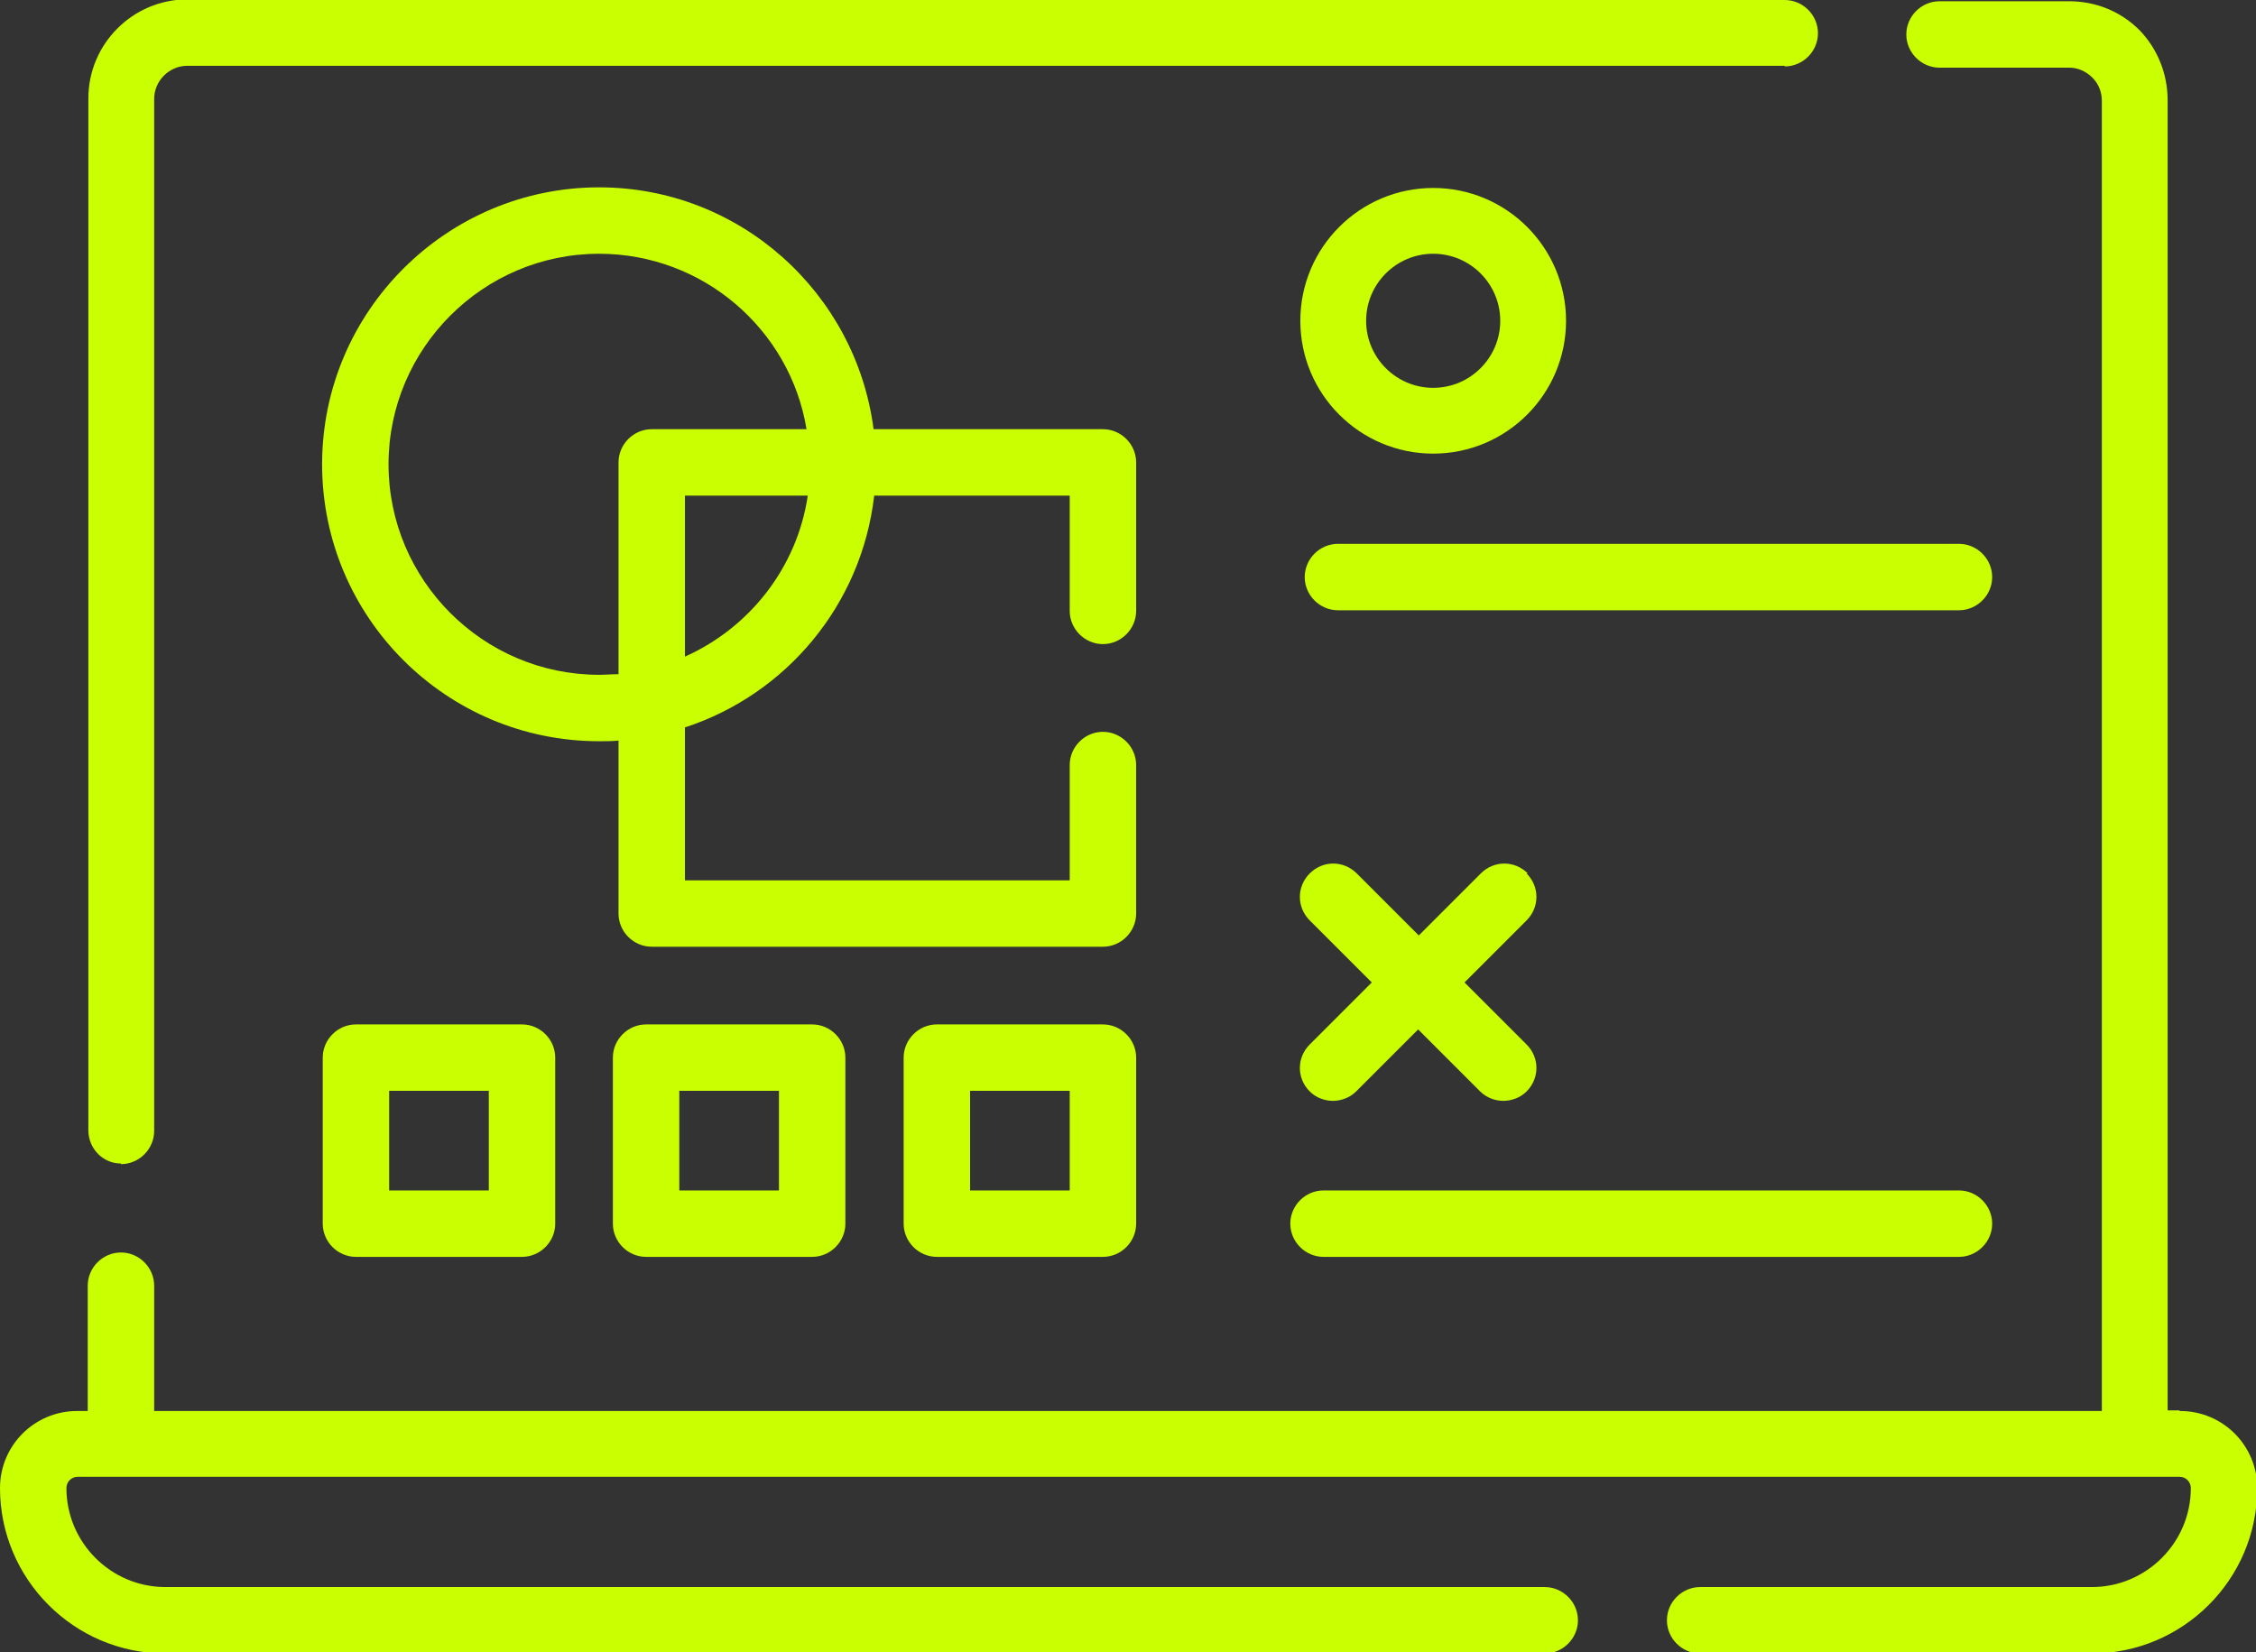
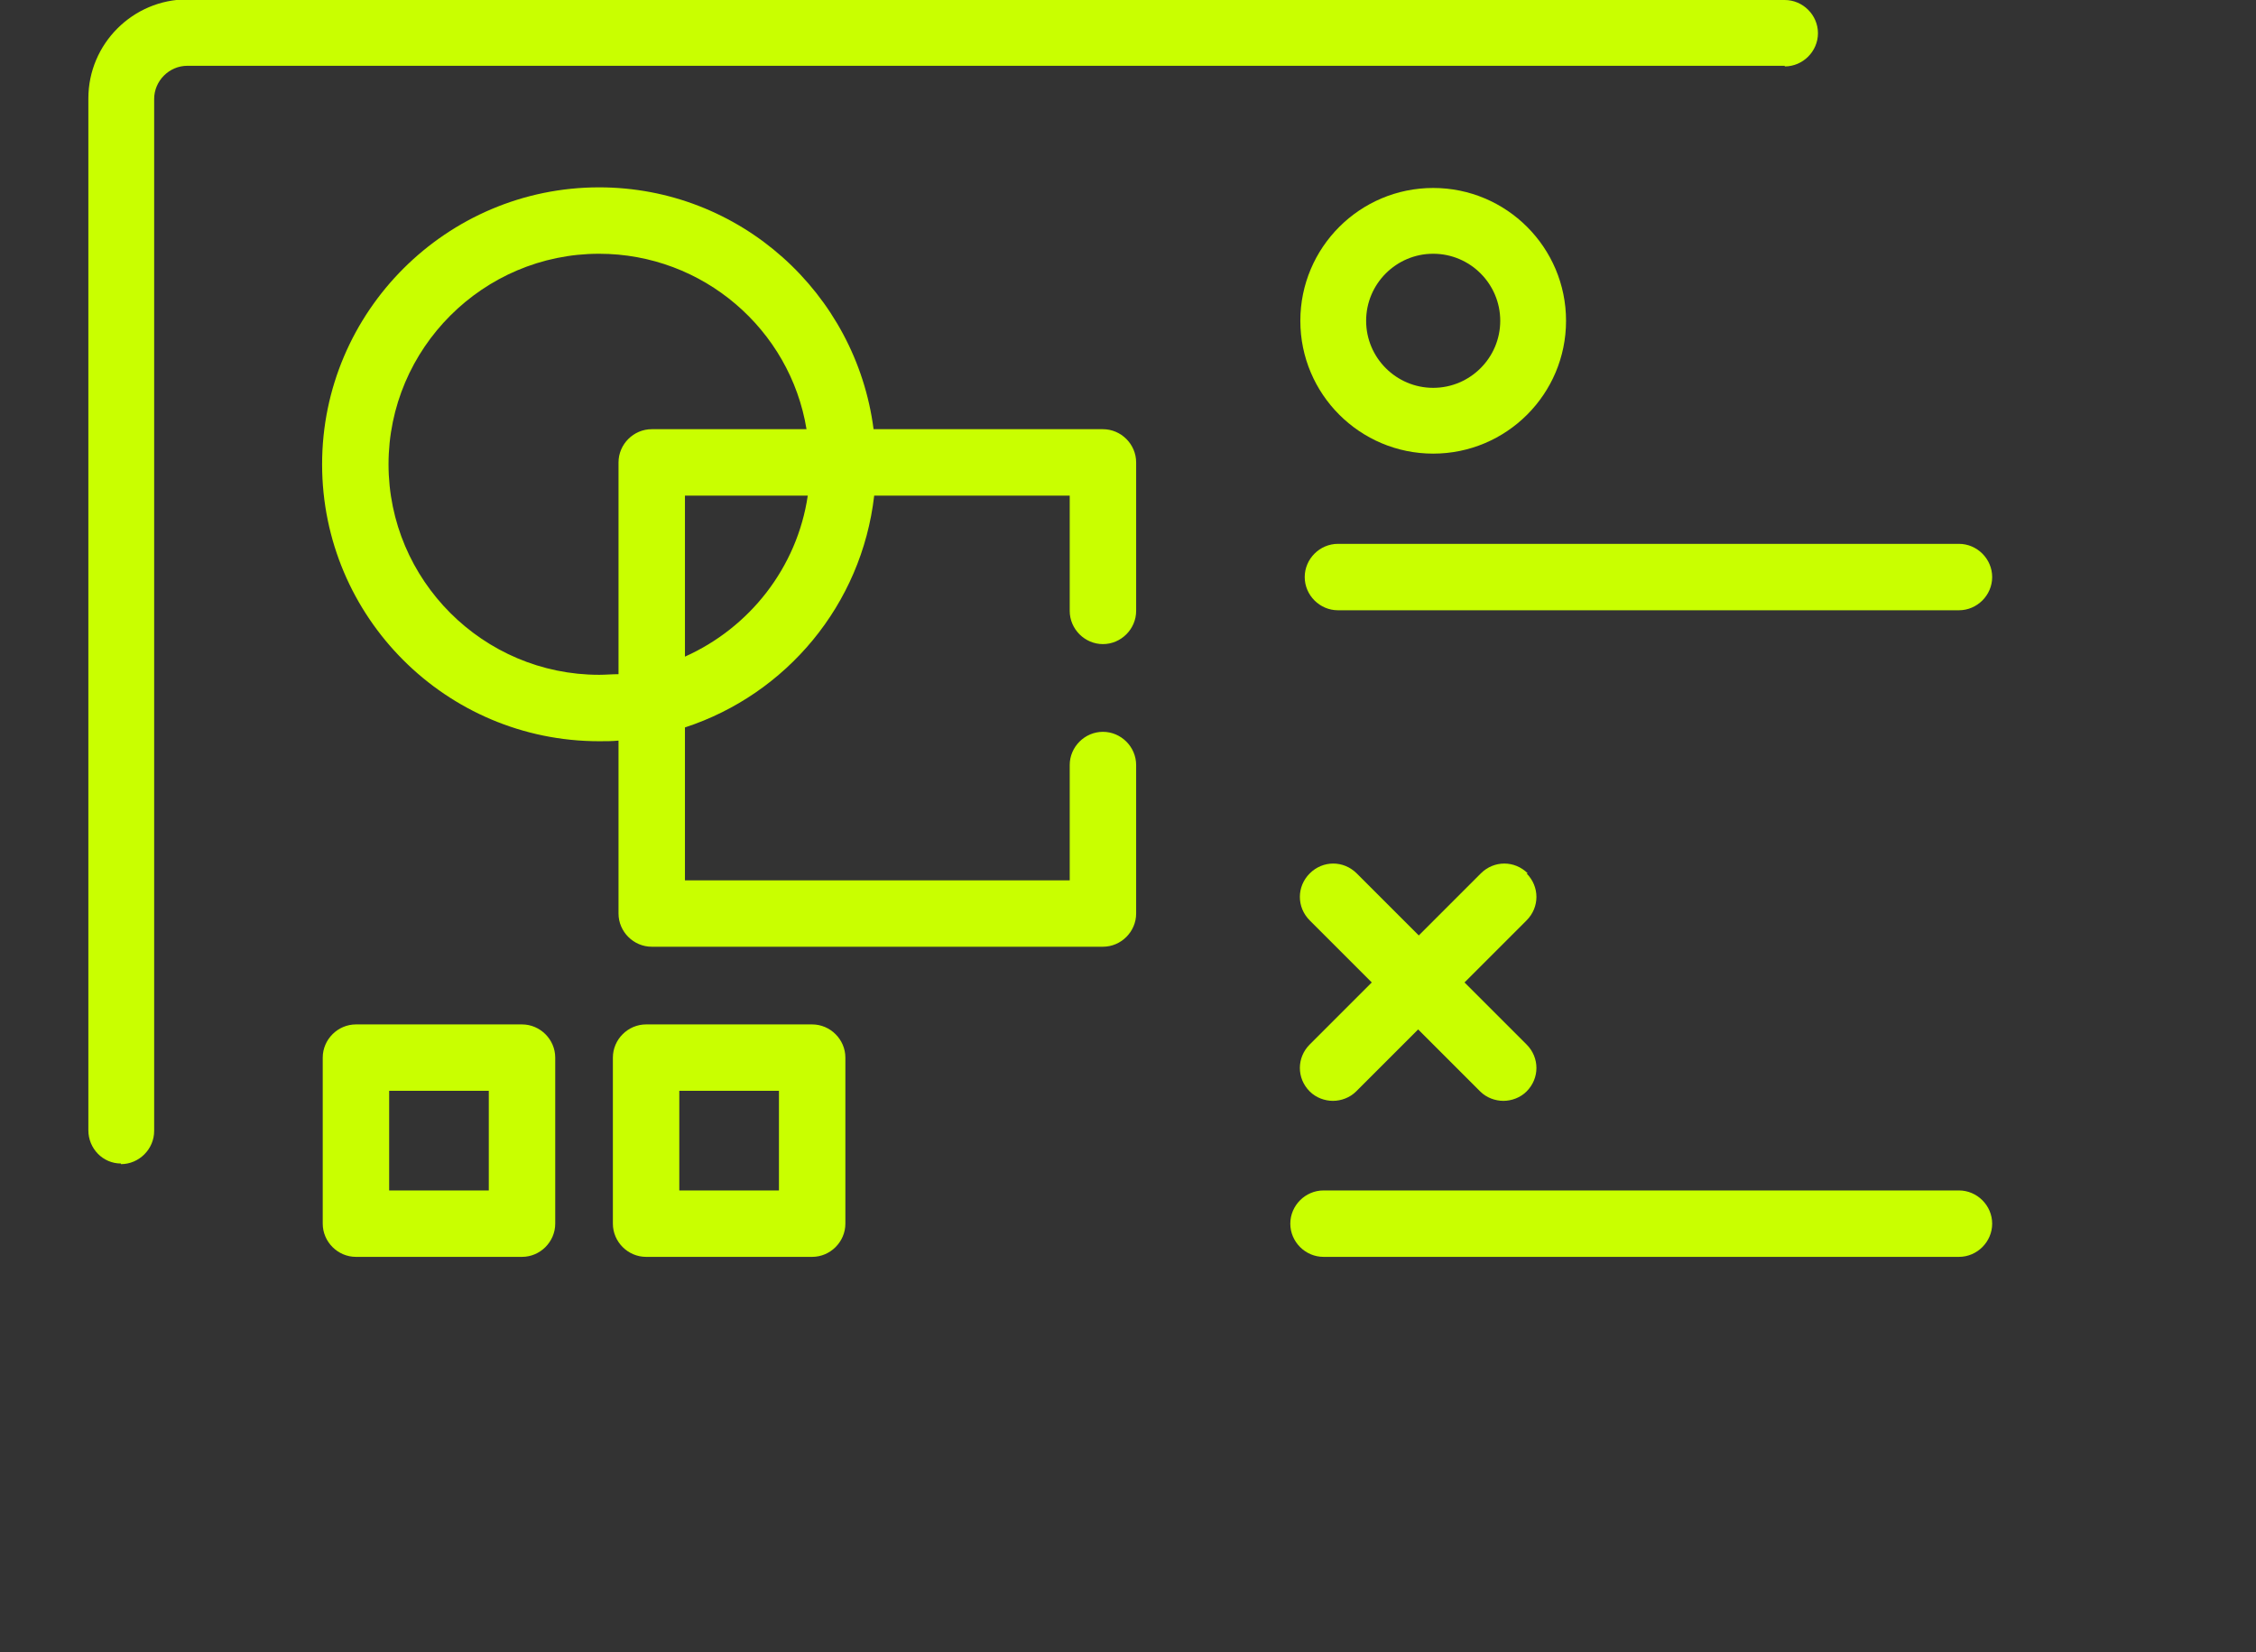
<svg xmlns="http://www.w3.org/2000/svg" id="Layer_2" data-name="Layer 2" viewBox="0 0 36 26.37">
  <rect x="0" y="0" width="36" height="26.37" fill="#333333" stroke="none" />
  <defs>
    <style>      .cls-1 {        fill: #c9ff00;        stroke-width: 0px;      }    </style>
  </defs>
  <g id="Layer_1-2" data-name="Layer 1">
    <g>
      <path class="cls-1" d="M1.93,18.58h0c.29,0,.53-.24.53-.53V1.58c0-.29.24-.53.53-.53h25.49s0,.01,0,.01c.29,0,.53-.24.53-.53s-.24-.53-.53-.53H2.99s0-.01,0-.01c-.87,0-1.58.71-1.58,1.58v16.47c0,.29.23.53.52.53h0Z" />
-       <path class="cls-1" d="M34.77,22.51h-.18V1.6c0-.42-.16-.82-.45-1.12-.3-.3-.7-.46-1.12-.46h-2.07s0,0,0,0c-.29,0-.53.24-.53.53,0,.29.24.53.53.53h2.07c.14,0,.27.06.37.16.1.1.15.23.15.37v20.91H2.46v-2c0-.29-.24-.53-.53-.53h0c-.29,0-.53.24-.53.53v2h-.17c-.68,0-1.23.55-1.23,1.23,0,1.45,1.18,2.64,2.64,2.64h22.01c.29,0,.53-.24.53-.53s-.24-.53-.53-.53H2.64c-.87,0-1.58-.71-1.58-1.58,0-.1.08-.18.18-.18h33.54c.1,0,.18.08.18.18,0,.87-.71,1.58-1.58,1.58h-6.25c-.29,0-.53.24-.53.53s.24.53.53.53h6.25c1.45,0,2.64-1.18,2.64-2.64,0-.68-.55-1.23-1.23-1.23h0Z" />
      <path class="cls-1" d="M17.6,10.28c.29,0,.53-.24.53-.53v-2.37c0-.29-.24-.53-.53-.53h-3.66c-.28-2.17-2.13-3.86-4.38-3.86-2.43,0-4.42,1.98-4.42,4.42s1.98,4.42,4.42,4.42c.11,0,.21,0,.31-.01v2.76c0,.29.24.53.53.53h7.2c.29,0,.53-.24.53-.53v-2.37c0-.29-.24-.53-.53-.53s-.53.24-.53.53v1.84h-6.14v-2.44c1.62-.53,2.82-1.96,3.02-3.7h3.12v1.84c0,.29.24.53.53.53h0ZM9.56,10.77c-1.85,0-3.36-1.51-3.36-3.36s1.51-3.36,3.36-3.36c1.66,0,3.05,1.21,3.31,2.8h-2.47c-.29,0-.53.24-.53.53v3.38c-.1,0-.21.01-.31.01h0ZM10.93,10.48v-2.57h1.96c-.17,1.15-.93,2.11-1.96,2.57h0Z" />
-       <path class="cls-1" d="M5.68,16.35c-.29,0-.53.24-.53.53v2.65c0,.29.24.53.53.53h2.65c.29,0,.53-.24.53-.53v-2.65c0-.29-.24-.53-.53-.53h-2.65ZM7.8,19h-1.59v-1.59h1.59v1.59Z" />
-       <path class="cls-1" d="M17.6,16.35h-2.65c-.29,0-.53.24-.53.53v2.65c0,.29.24.53.53.53h2.65c.29,0,.53-.24.53-.53v-2.65c0-.29-.24-.53-.53-.53h0ZM17.07,19h-1.59v-1.59h1.59v1.59Z" />
+       <path class="cls-1" d="M5.68,16.35c-.29,0-.53.24-.53.53v2.65c0,.29.24.53.53.53h2.65c.29,0,.53-.24.53-.53v-2.65c0-.29-.24-.53-.53-.53h-2.65ZM7.8,19h-1.59v-1.59h1.59Z" />
      <path class="cls-1" d="M10.31,16.35c-.29,0-.53.24-.53.53v2.65c0,.29.24.53.53.53h2.65c.29,0,.53-.24.53-.53v-2.65c0-.29-.24-.53-.53-.53h-2.65ZM12.43,19h-1.59v-1.59h1.59v1.59Z" />
      <path class="cls-1" d="M31.26,8.68h-9.91c-.29,0-.53.24-.53.53s.24.53.53.53h9.91c.29,0,.53-.24.53-.53s-.24-.53-.53-.53h0Z" />
      <path class="cls-1" d="M20.59,19.53c0,.29.24.53.53.53h10.14c.29,0,.53-.24.53-.53s-.24-.53-.53-.53h-10.14c-.29,0-.53.24-.53.53h0Z" />
      <path class="cls-1" d="M22.87,7.24c1.17,0,2.12-.95,2.12-2.12s-.95-2.12-2.12-2.12-2.12.95-2.12,2.12.95,2.12,2.12,2.12h0ZM22.87,4.05c.59,0,1.07.48,1.07,1.07s-.48,1.07-1.07,1.07-1.07-.48-1.07-1.07.48-1.07,1.07-1.07h0Z" />
      <path class="cls-1" d="M24.38,13.94c-.21-.21-.54-.21-.75,0l-.99.99-.99-.99c-.21-.21-.54-.21-.75,0-.21.21-.21.54,0,.75l.99.99-.99.99c-.21.21-.21.54,0,.75.1.1.24.15.37.15s.27-.05.37-.15l.99-.99.99.99c.1.1.24.15.37.15s.27-.05.37-.15c.21-.21.21-.54,0-.75l-.99-.99.99-.99c.21-.21.21-.54,0-.75h0Z" />
    </g>
  </g>
</svg>